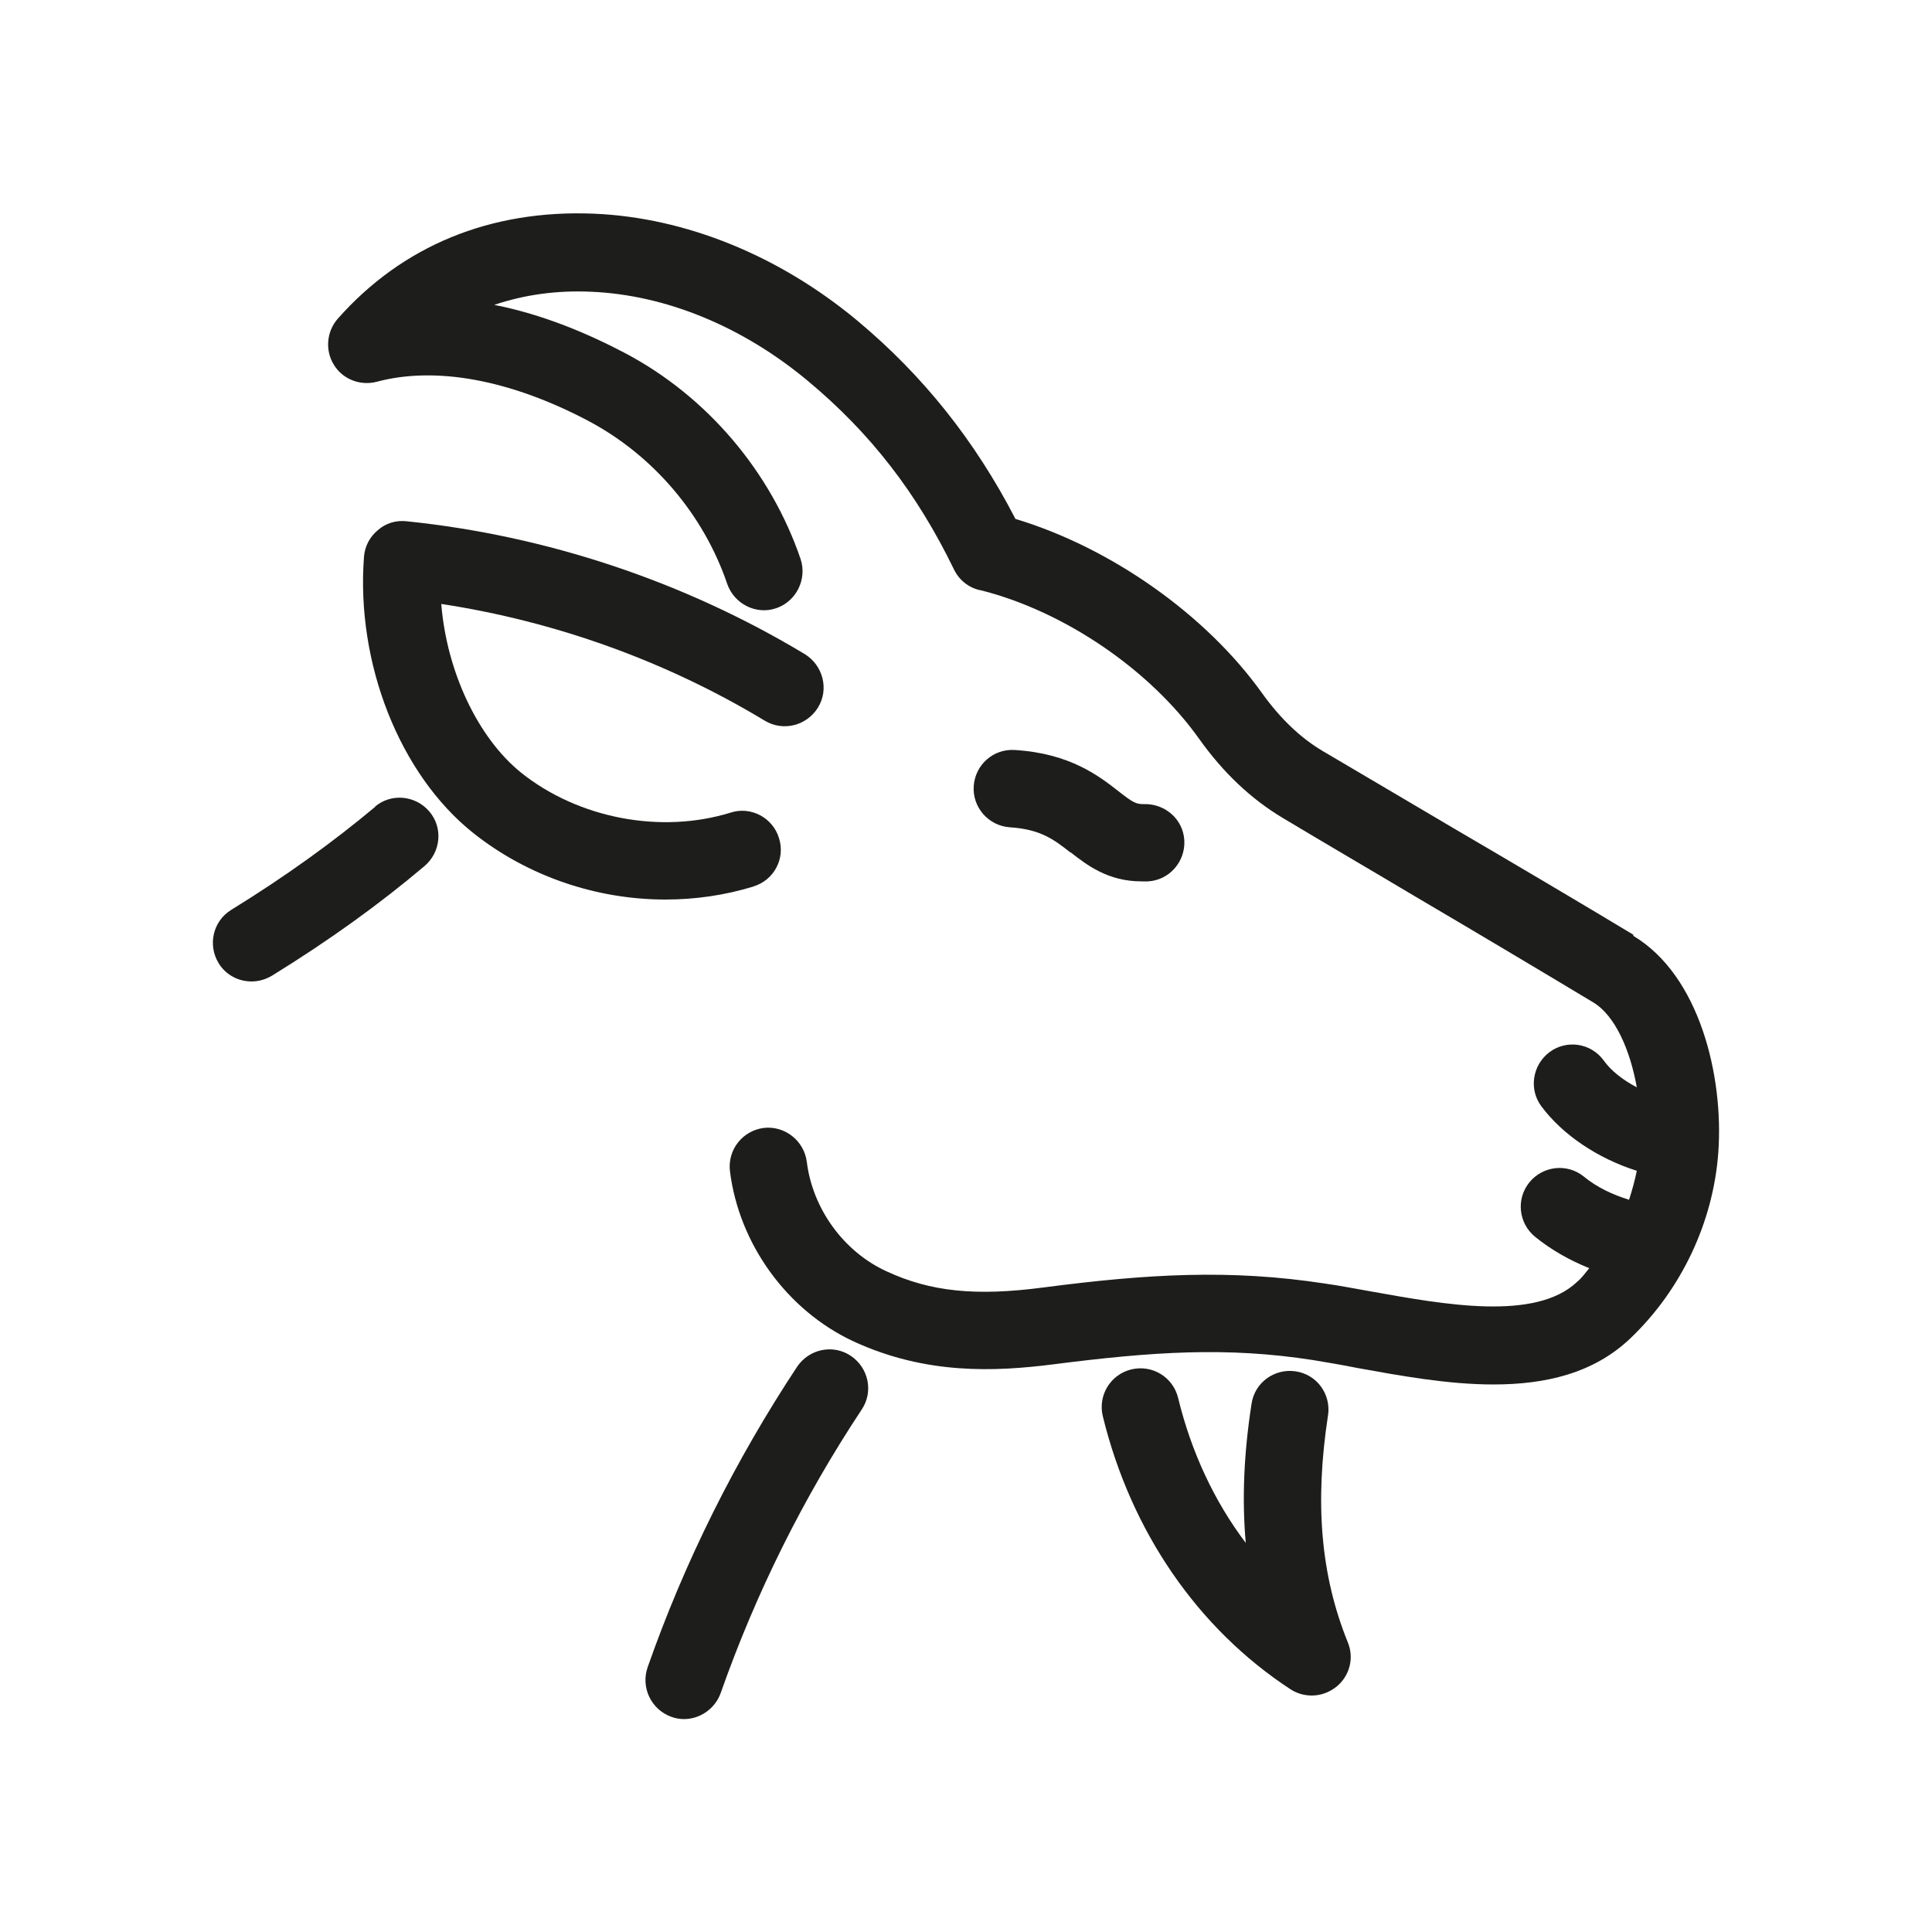
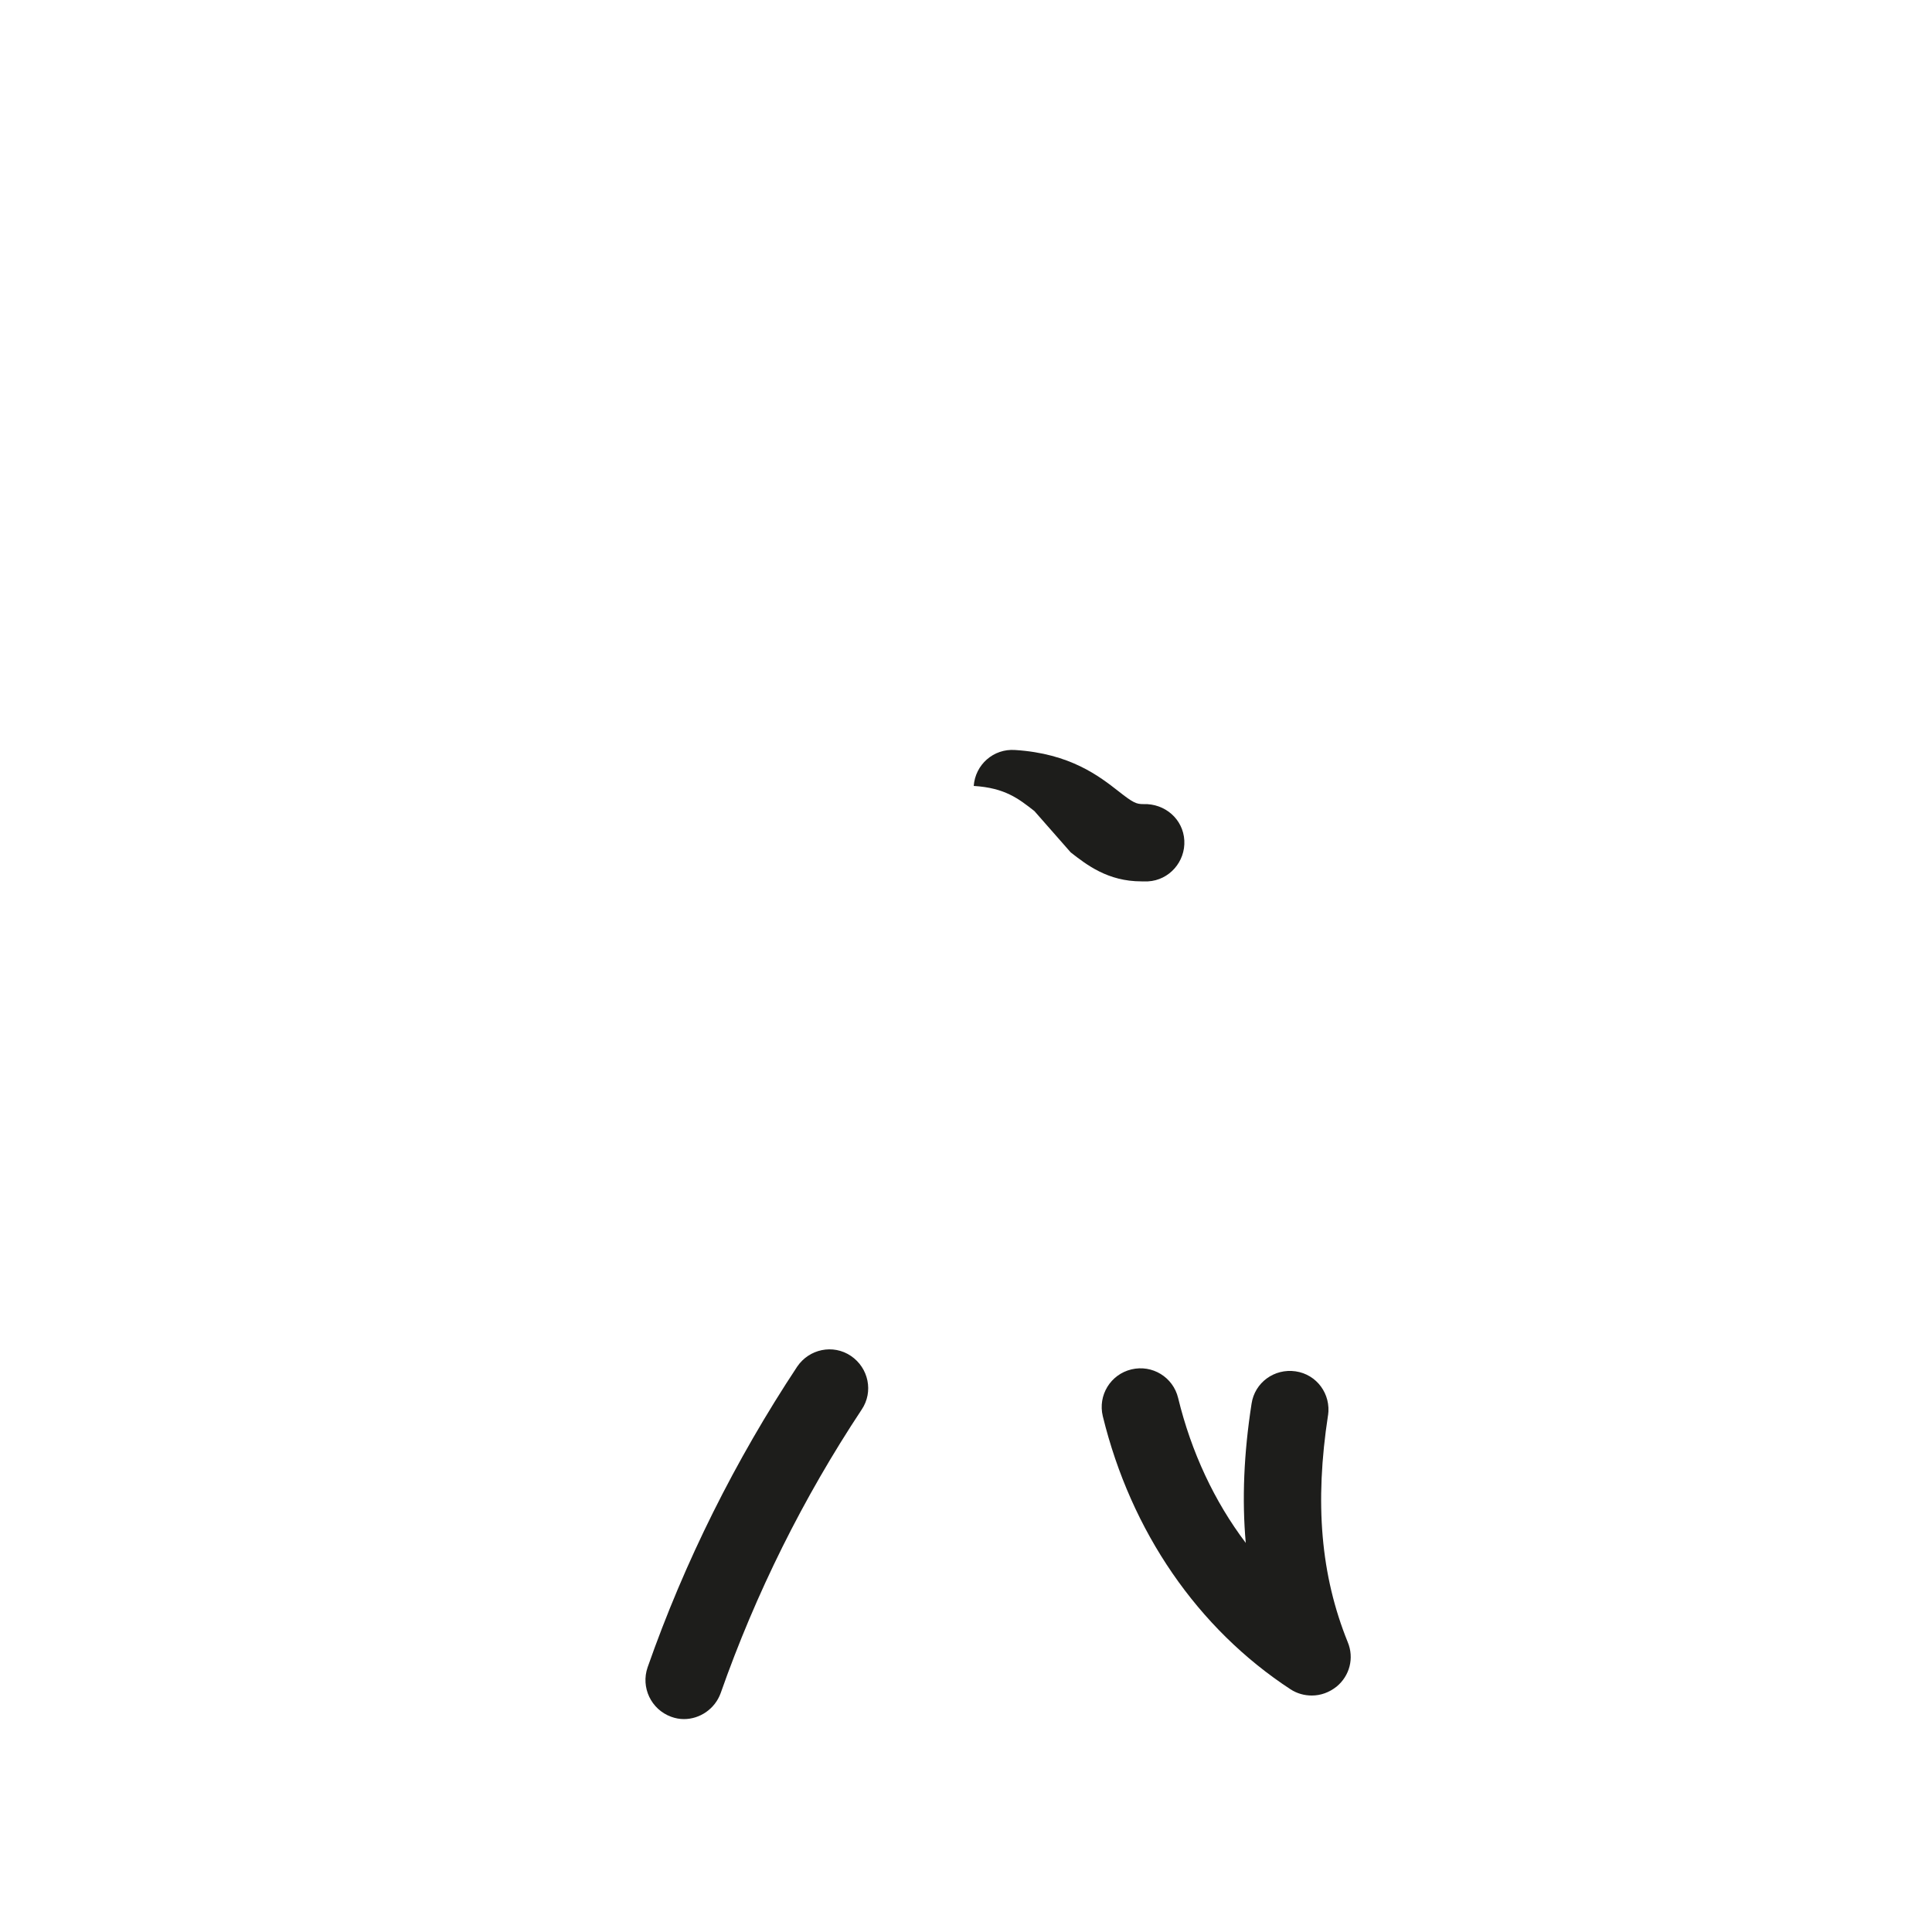
<svg xmlns="http://www.w3.org/2000/svg" id="Livello_1" viewBox="0 0 50 50">
  <defs>
    <style>.cls-1{fill:#1d1d1b;}</style>
  </defs>
-   <path class="cls-1" d="M27.71,22.06c.41.32.96.75,1.83.75.05,0,.11,0,.17,0,.55-.03.97-.51.94-1.06-.03-.55-.5-.96-1.06-.94-.18,0-.26-.03-.64-.33-.5-.39-1.25-.98-2.68-1.07-.56-.04-1.03.38-1.07.93s.38,1.03.93,1.07c.81.05,1.16.33,1.57.65Z" />
+   <path class="cls-1" d="M27.71,22.06c.41.32.96.75,1.83.75.05,0,.11,0,.17,0,.55-.03.97-.51.94-1.06-.03-.55-.5-.96-1.06-.94-.18,0-.26-.03-.64-.33-.5-.39-1.25-.98-2.68-1.07-.56-.04-1.03.38-1.07.93c.81.05,1.16.33,1.57.65Z" />
  <path class="cls-1" d="M22.02,35.09c-.46-.31-1.08-.18-1.39.28-1.6,2.42-2.91,5.04-3.87,7.78-.18.52.09,1.09.61,1.28.11.04.22.06.33.06.41,0,.8-.26.95-.67.91-2.59,2.14-5.06,3.65-7.34.31-.46.18-1.08-.28-1.39Z" />
  <path class="cls-1" d="M34.37,36.63c.08-.55-.29-1.06-.84-1.14-.55-.08-1.06.29-1.14.84-.2,1.28-.25,2.48-.15,3.6-.81-1.07-1.41-2.35-1.75-3.75-.13-.54-.67-.87-1.21-.74-.54.13-.87.67-.74,1.21.73,2.99,2.46,5.5,4.86,7.07.17.11.36.16.55.16.23,0,.45-.08.64-.23.34-.28.46-.74.29-1.15-.7-1.73-.86-3.6-.51-5.88Z" />
-   <path class="cls-1" d="M42.27,24.19c-1.48-.89-3.07-1.83-4.66-2.76-1.14-.67-2.28-1.35-3.39-2-.57-.34-1.09-.84-1.55-1.48-1.46-2.05-3.93-3.78-6.39-4.52-1.05-2.03-2.39-3.71-4.09-5.13-2.03-1.69-4.45-2.67-6.82-2.77-2.68-.11-4.96.83-6.63,2.72-.29.33-.33.82-.1,1.19.23.38.69.55,1.11.44,1.53-.41,3.47-.05,5.49,1.02,1.67.89,2.97,2.42,3.58,4.21.18.52.75.81,1.27.63.52-.18.8-.75.63-1.27-.77-2.26-2.42-4.21-4.54-5.33-.93-.49-2.11-1-3.39-1.25.77-.26,1.61-.38,2.5-.34,1.94.08,3.93.9,5.62,2.31,1.62,1.35,2.82,2.9,3.78,4.88.14.29.41.49.71.54,2.16.55,4.37,2.06,5.64,3.85.62.87,1.34,1.55,2.16,2.04,1.1.66,2.25,1.33,3.39,2.01,1.58.93,3.16,1.87,4.64,2.76.57.34.96,1.24,1.13,2.2-.36-.19-.67-.43-.86-.7-.33-.45-.96-.54-1.4-.21s-.54.96-.21,1.4c.55.74,1.46,1.35,2.47,1.67-.05.25-.12.5-.2.75-.42-.13-.83-.32-1.17-.6-.43-.35-1.06-.28-1.41.15-.35.43-.28,1.06.15,1.41.42.34.9.61,1.4.81-.1.12-.19.25-.31.35-1.08,1.03-3.45.59-5.35.25-.41-.07-.8-.15-1.17-.2-2.46-.38-4.62-.25-7.3.1-1.75.23-2.92.11-4.06-.42-1.11-.51-1.91-1.62-2.06-2.83-.07-.55-.57-.94-1.11-.88-.55.07-.94.56-.88,1.11.23,1.89,1.48,3.62,3.21,4.42,1.87.86,3.65.78,5.15.59,2.58-.33,4.5-.46,6.74-.11.35.06.73.12,1.12.2,1.11.2,2.35.43,3.54.43,1.33,0,2.59-.28,3.55-1.2,1.31-1.25,2.14-3,2.27-4.81.14-1.98-.49-4.58-2.2-5.6Z" />
-   <path class="cls-1" d="M9.71,20.88c-1.1.92-2.32,1.8-3.73,2.67-.47.29-.61.91-.32,1.38.19.31.52.47.85.47.18,0,.36-.05.53-.15,1.49-.92,2.78-1.85,3.95-2.84.42-.36.48-.99.12-1.41s-.99-.48-1.41-.12Z" />
-   <path class="cls-1" d="M19.5,22.94c.53-.16.83-.72.66-1.25-.16-.53-.73-.83-1.25-.66-1.81.56-3.94.15-5.42-1.03-1.13-.91-1.93-2.63-2.07-4.37,2.95.45,5.82,1.48,8.37,3.02.48.29,1.09.13,1.38-.34.29-.47.13-1.09-.34-1.38-3.12-1.88-6.69-3.07-10.31-3.44-.27-.03-.54.05-.74.23-.21.17-.34.42-.36.69-.21,2.75.92,5.63,2.83,7.15,1.41,1.12,3.19,1.72,4.97,1.72.77,0,1.54-.11,2.29-.34Z" />
</svg>